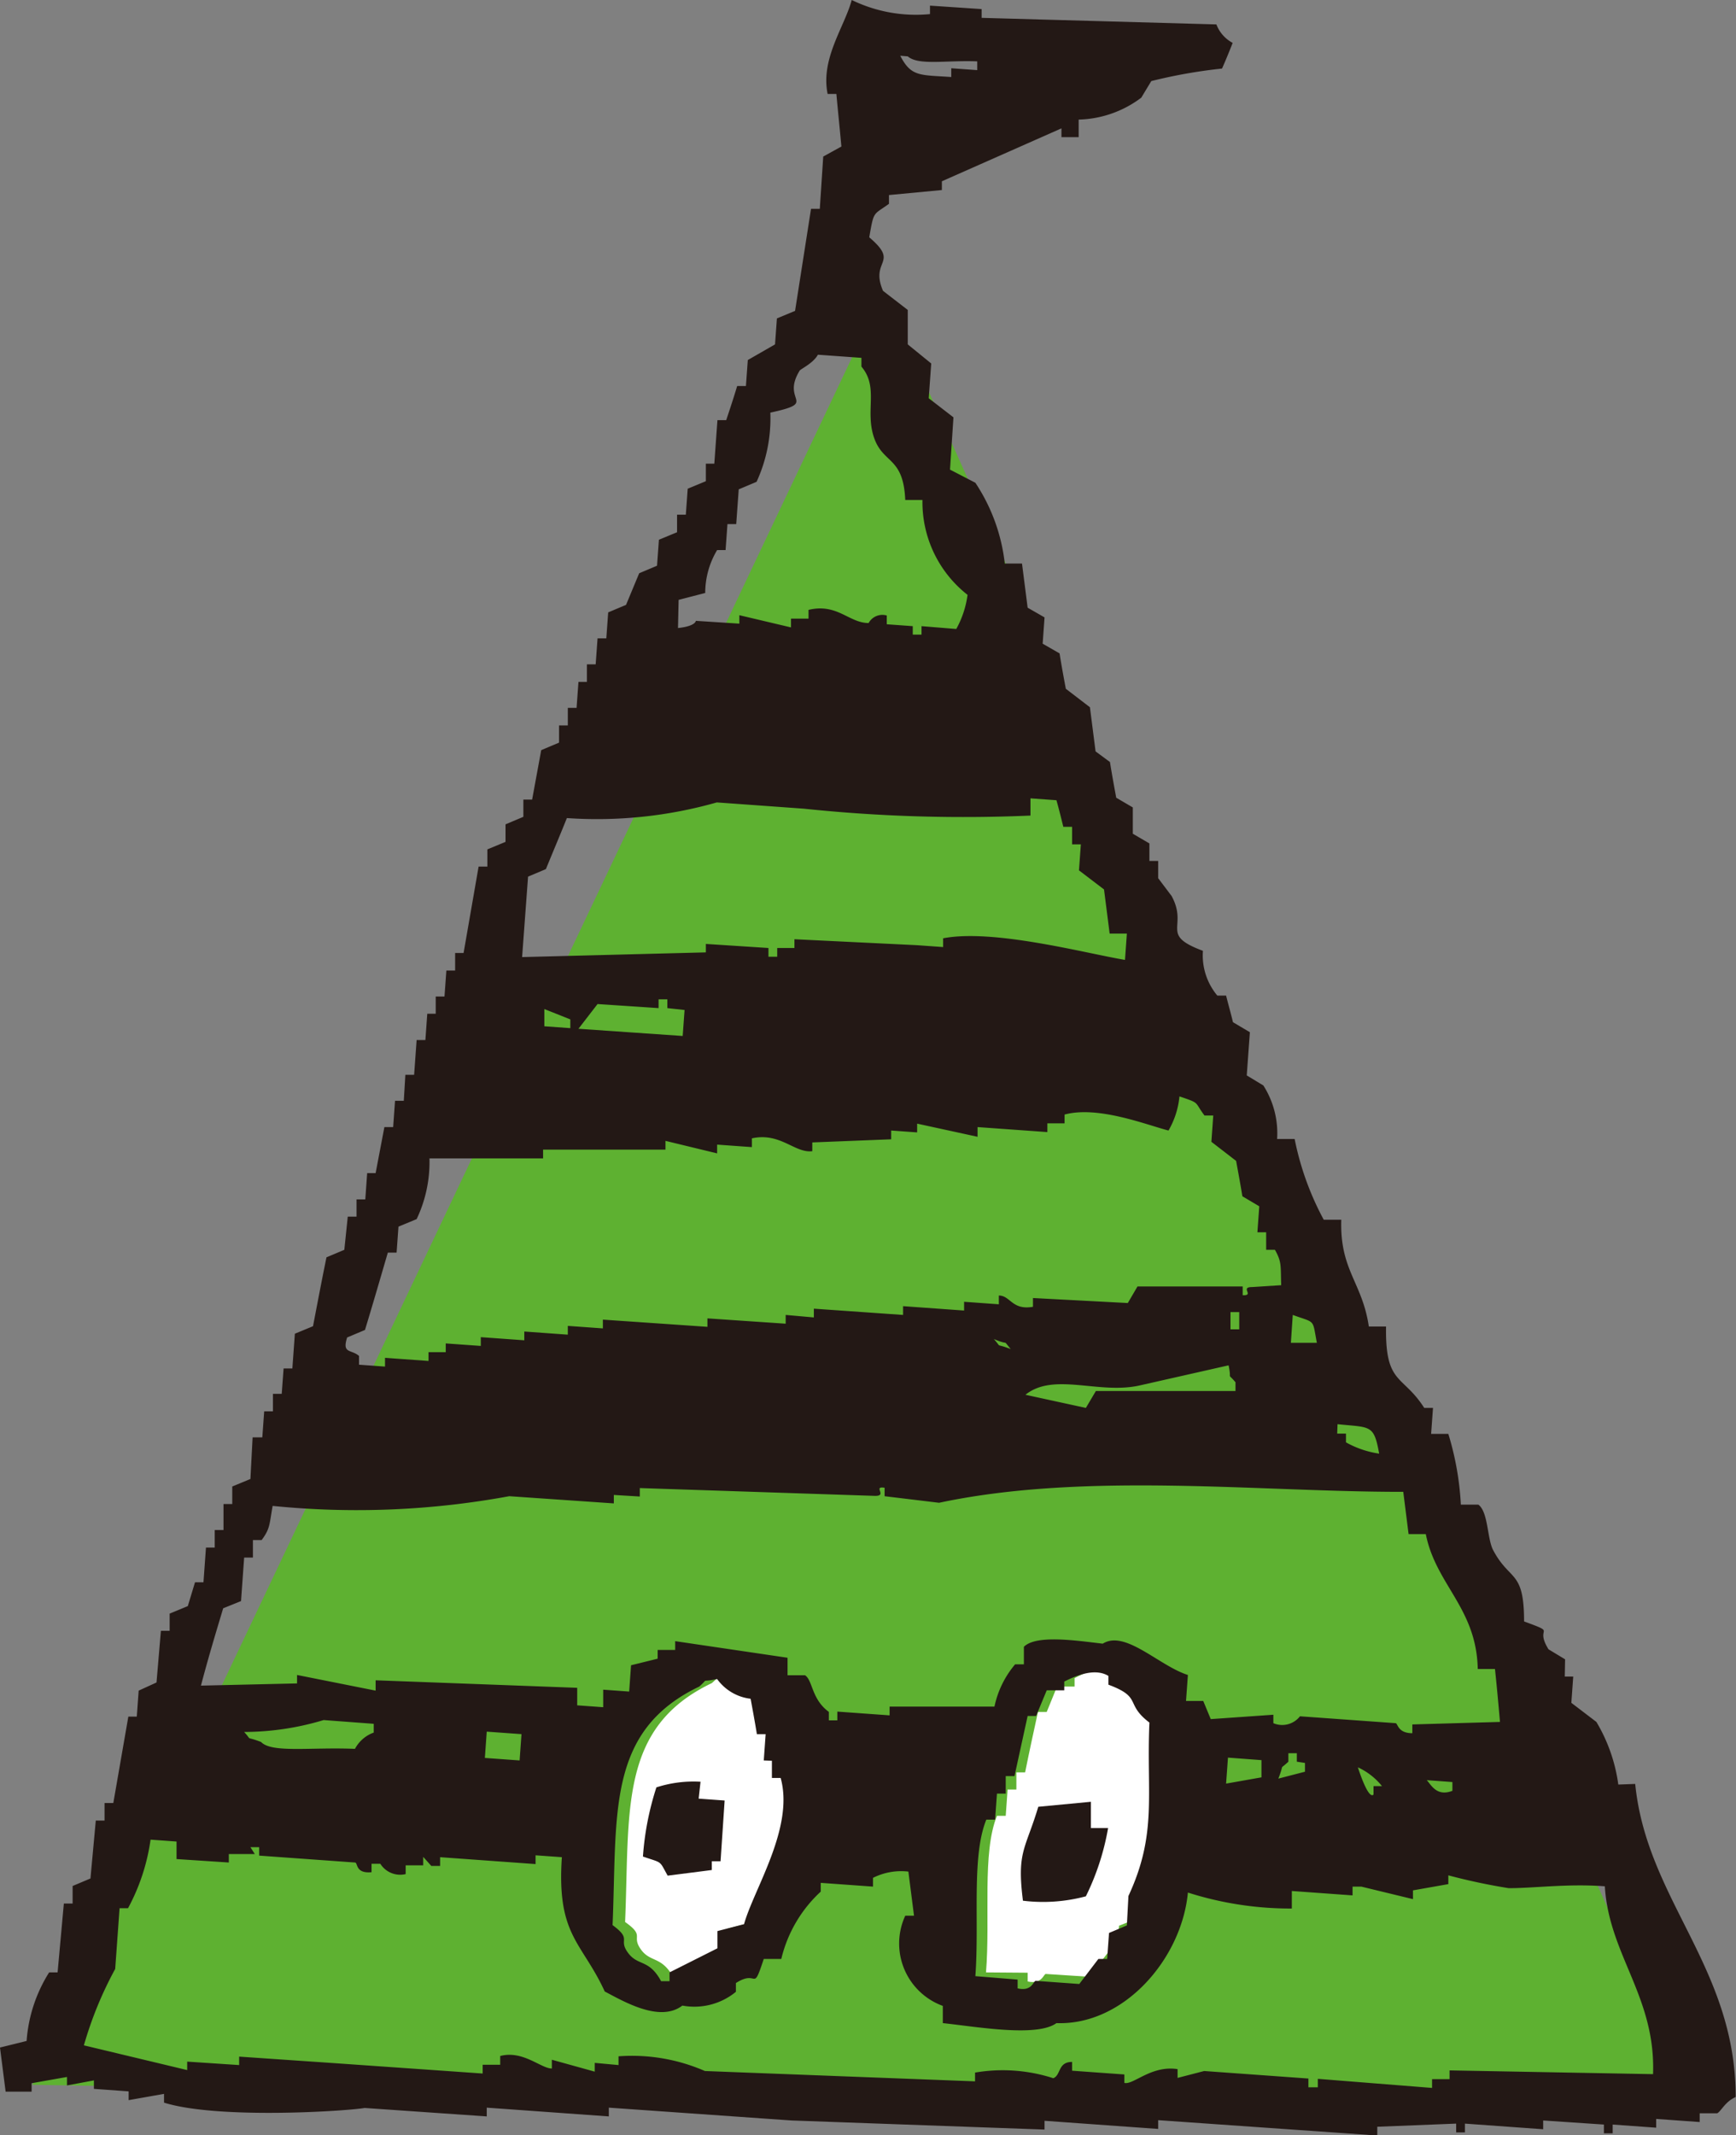
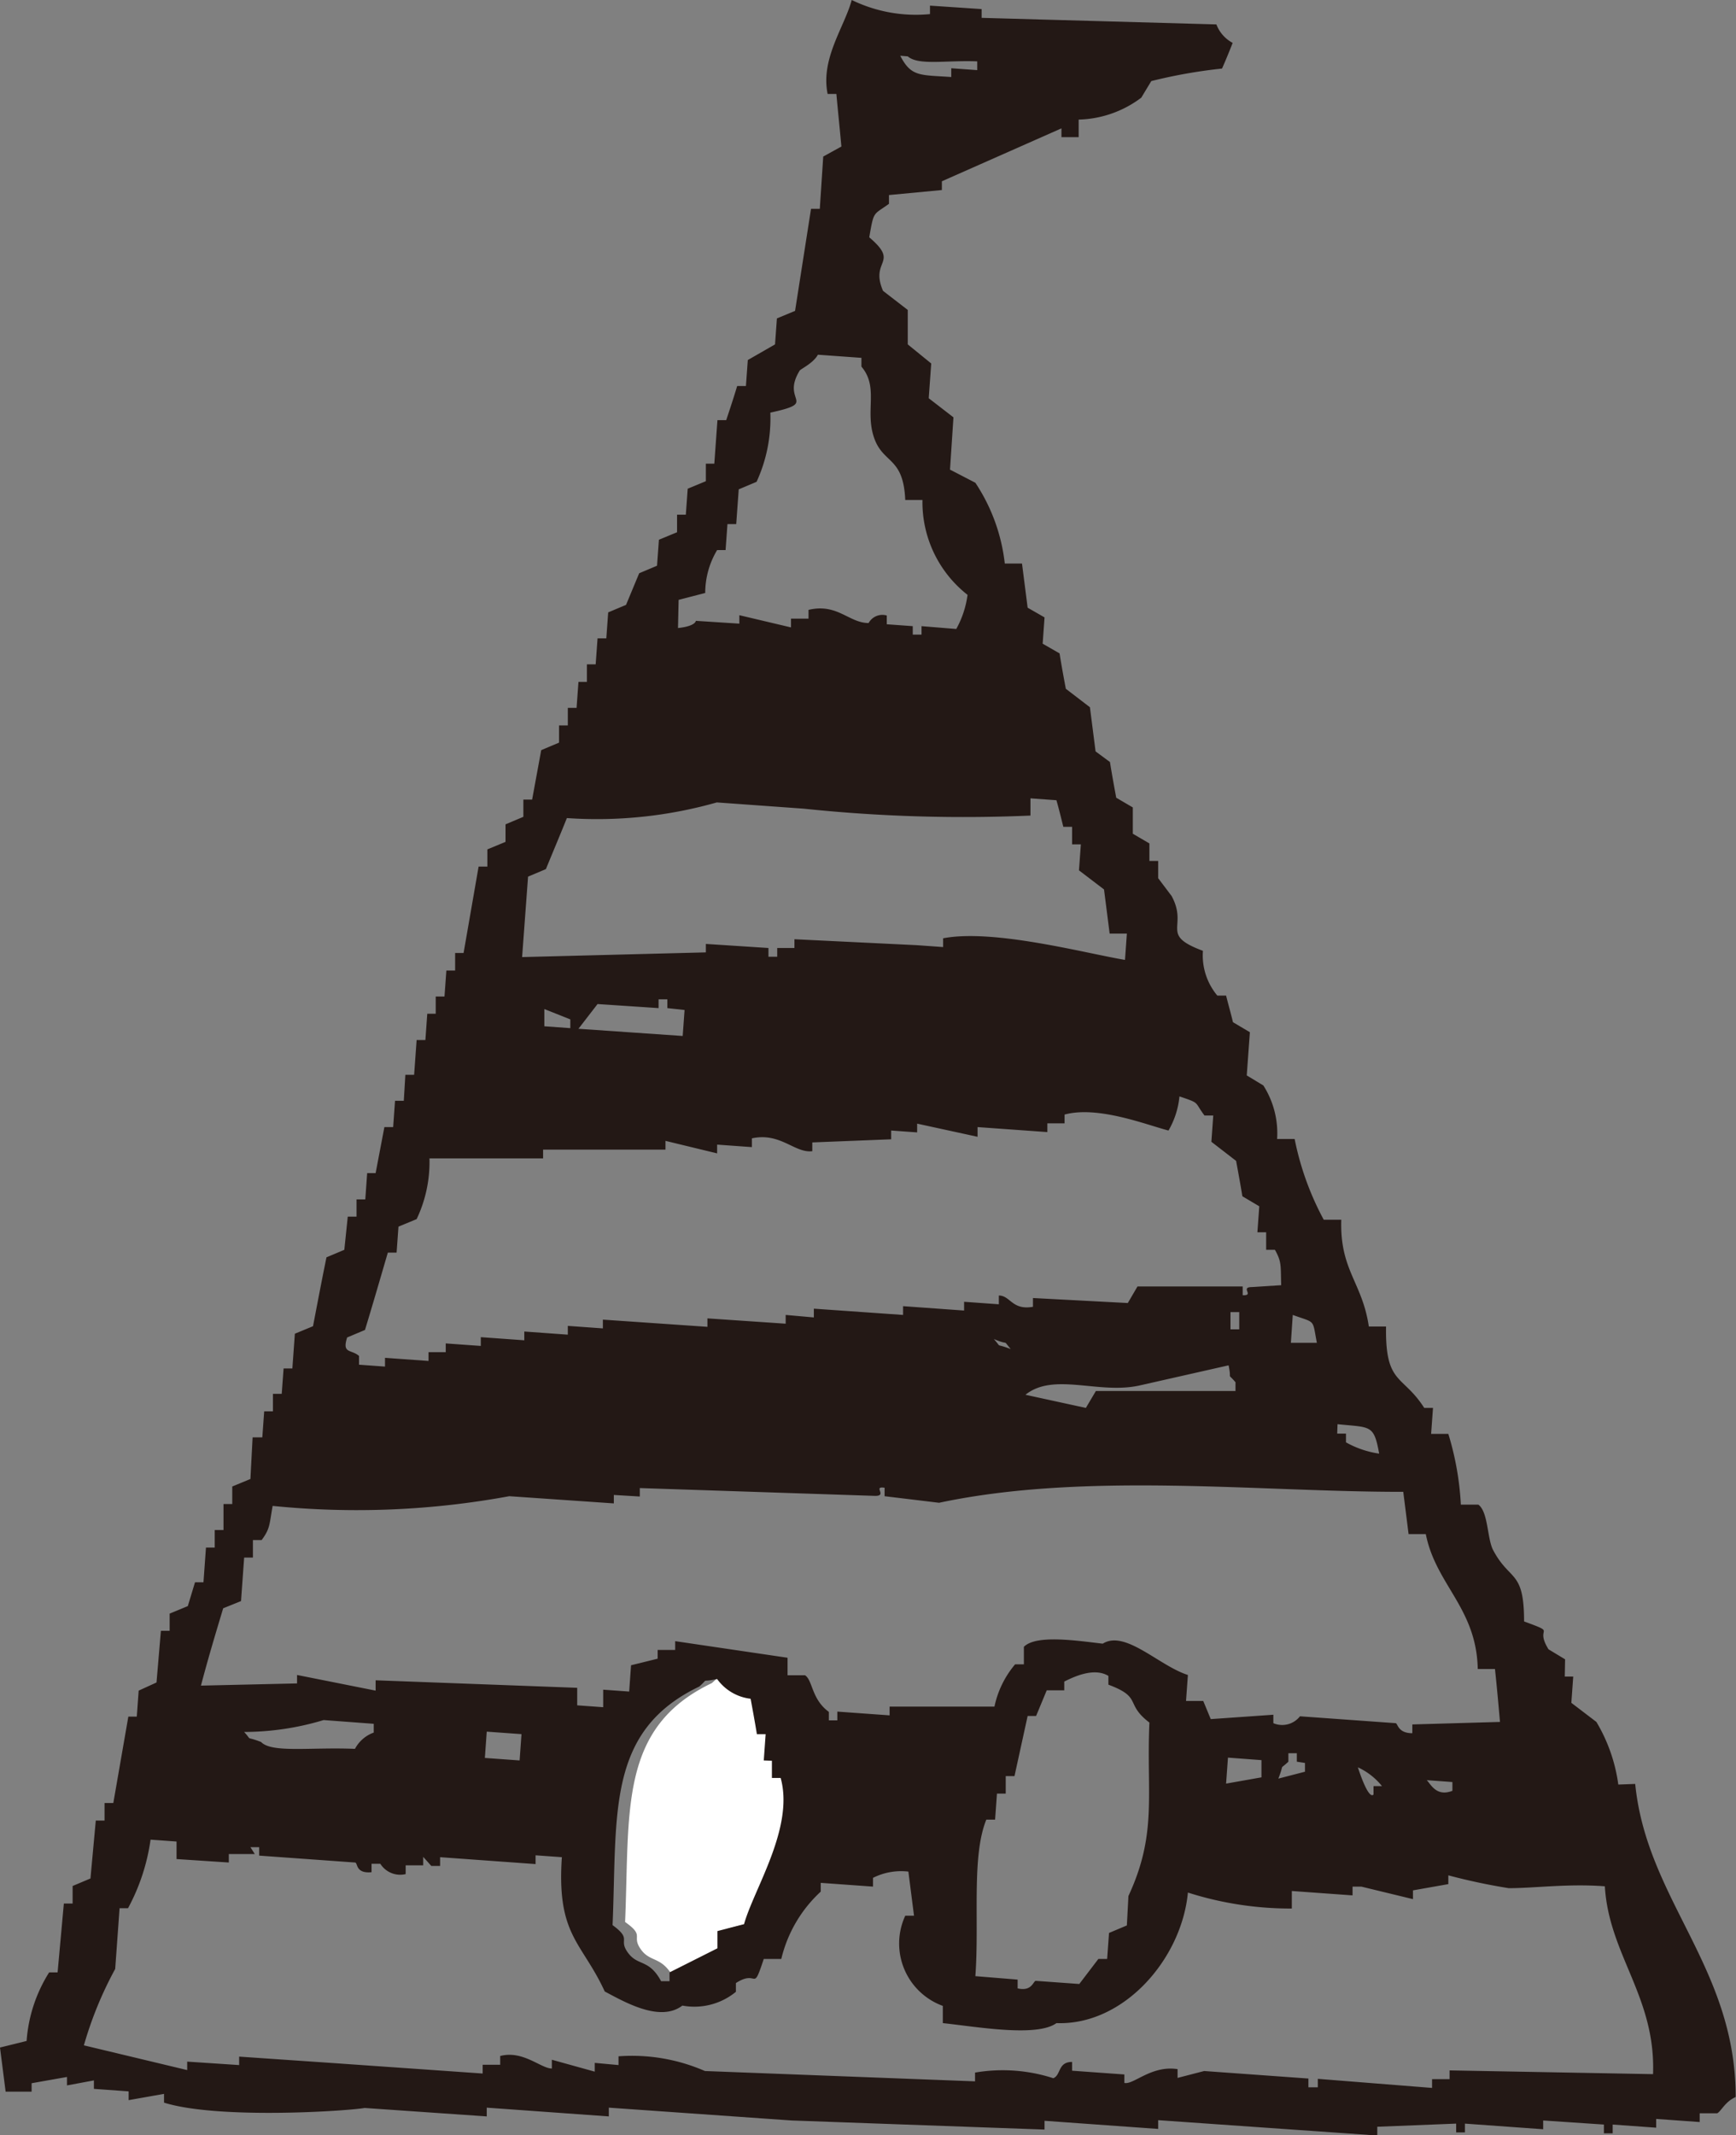
<svg xmlns="http://www.w3.org/2000/svg" viewBox="0 0 55.46 68.2">
  <rect x="0" y="0" width="55.46" height="68.2" fill="#808080" stroke="none" />
  <defs>
    <style>.cls-1{fill:#5eb131;}.cls-1,.cls-2,.cls-3{fill-rule:evenodd;}.cls-2{fill:#fff;}.cls-3{fill:#231815;}</style>
  </defs>
  <title>icn_pagenav</title>
  <g id="レイヤー_2" data-name="レイヤー 2">
    <g id="レイヤー_1-2" data-name="レイヤー 1">
-       <polygon class="cls-1" points="28.23 9.29 54.31 67.53 1.03 66.59 28.23 9.29" />
-       <path class="cls-2" d="M31.5,63c.14-1.74-.13-3.82.35-5l.28,0,.06-.84.28,0,0-.55.28,0c.13-.65.27-1.29.41-1.93l.28,0,.33-.81.56,0,0-.27c.21-.11.92-.49,1.41-.18l0,.27c1.1.41.52.61,1.31,1.21-.1,2.32.26,3.55-.67,5.54l-.06.84-.57.23-.06.84-.28,0-.61.79-1.39-.09c-.07,0-.12.34-.58.24l0-.28Z" />
      <path class="cls-2" d="M25,56.16l0,.56.27,0c.45,1.59-.86,3.55-1.16,4.66l-.86.22,0,.56-1.45.73,0,.28-.28,0c-.39-.71-.74-.47-1.05-.91s.15-.41-.5-.87c.15-3.58-.2-6.21,2.77-7.63.34-.29,0-.12.57-.24a1.52,1.52,0,0,0,1.08.64c.06.37.13.75.2,1.13l.27,0-.05.83Z" />
      <path class="cls-3" d="M51.7,57a5.28,5.28,0,0,0-.7-2l-.8-.61.06-.84-.27,0L50,53l-.53-.32c-.47-.76.33-.48-.78-.89,0-1.67-.46-1.26-1-2.3-.18-.38-.15-1.2-.46-1.43l-.56,0a9.35,9.35,0,0,0-.4-2.26l-.55,0,.06-.83-.28,0c-.69-1.08-1.25-.73-1.22-2.6l-.55,0c-.21-1.42-.93-1.79-.88-3.41l-.56,0a9.19,9.19,0,0,1-.93-2.58l-.56,0a2.84,2.84,0,0,0-.44-1.71l-.53-.32.1-1.38-.54-.32c-.07-.29-.15-.57-.22-.85l-.28,0a2,2,0,0,1-.46-1.43c-1.4-.52-.46-.75-1-1.75L37,28.05l0-.55-.28,0,0-.56-.53-.31,0-.84-.53-.31c-.07-.38-.14-.76-.2-1.14L35,24l-.18-1.41L34.05,22c-.07-.37-.14-.75-.2-1.13l-.54-.31.06-.84-.54-.31L32.65,18l-.55,0a5.83,5.83,0,0,0-.94-2.58L30.35,15l.11-1.67-.79-.61.08-1.11L29,11,29,9.9l-.79-.61c-.43-1,.55-.87-.44-1.71.15-.86.12-.7.63-1.07l0-.28,1.69-.16,0-.28L33.91,4.1l0,.28.55,0,0-.56a3.46,3.46,0,0,0,2-.7l.32-.53a16.4,16.4,0,0,1,2.26-.4c.12-.27.23-.54.34-.82a1.12,1.12,0,0,1-.52-.59L31.36.57l0-.28L29.71.18l0,.27A4.68,4.68,0,0,1,27.21,0c-.23.86-1,1.87-.77,3l.28,0c.05.56.11,1.12.16,1.68L26.3,5l-.11,1.67-.28,0L25.4,9.93l-.58.24-.06.83-.87.5-.06.83-.28,0c-.11.37-.23.73-.35,1.09l-.28,0-.1,1.39-.27,0,0,.56-.58.24-.06.83-.28,0,0,.56-.58.24-.06.83-.57.24L20,19.32l-.57.24-.06.83h-.28l-.06.83-.28,0,0,.56-.27,0-.06.83-.28,0,0,.56-.28,0,0,.55-.57.24L17,25.54l-.28,0,0,.55-.57.24,0,.56-.58.24,0,.55-.28,0-.48,2.76-.27,0,0,.56-.28,0-.06.83h-.28l0,.55-.27,0-.06.84-.28,0-.08,1.11-.28,0-.05.83-.28,0-.06.84-.28,0L12,37.47l-.27,0-.06.84-.28,0,0,.55h-.28L11,39.92l-.57.24c-.15.73-.29,1.47-.43,2.2l-.58.24-.08,1.11-.28,0L9,44.52l-.28,0,0,.56-.28,0-.06.83H8.07L8,47.24l-.58.24,0,.56-.28,0,0,.83-.28,0,0,.56-.28,0-.08,1.11-.27,0L6,51.3l-.58.24,0,.55-.28,0L5,53.74,4.43,54l-.06.83-.27,0-.48,2.76-.28,0,0,.56-.28,0L2.89,60l-.57.24,0,.56-.28,0L1.84,63l-.27,0a4.73,4.73,0,0,0-.72,2.19L0,65.4l.18,1.41.83,0,0-.27,1.13-.2v.27L3,66.45l0,.27,1.11.08,0,.28,1.13-.2,0,.28c1.73.54,5.84.27,6.41.17l3.9.27v-.28l3.9.28v-.28l5.84.41,8.08.29,0-.28L37,68l0-.28,7,.49,0-.28,2.52-.1,0,.28.28,0,0-.28,2.5.18,0-.28,1.94.13,0,.28.28,0,0-.28,1.39.1,0-.28,1.39.1,0-.28.56,0c.13-.07.25-.37.59-.52,0-4.15-2.84-6.29-3.21-10ZM29,1.8c.34.3,1.22.12,2.22.16l0,.28-.83-.06,0,.28c-1-.07-1.28,0-1.63-.68ZM42.73,45.49c1.06.11,1.16,0,1.33.94A3.07,3.07,0,0,1,43,46.07l0-.28-.28,0ZM41.3,42c.74.27.62.11.77.89l-.83,0ZM21.68,19.16l.85-.22a2.66,2.66,0,0,1,.38-1.37l.27,0,.06-.83.28,0,.08-1.11.57-.24a4.85,4.85,0,0,0,.44-2.21c1.56-.34.33-.34.93-1.33,0-.05.43-.23.59-.52l1.39.1,0,.28c.56.66.11,1.4.4,2.26s.94.6,1,2l.55,0A3.76,3.76,0,0,0,30.91,19a3.07,3.07,0,0,1-.36,1.09L29.44,20l0,.27-.28,0,0-.27-.83-.06,0-.28a.5.5,0,0,0-.58.24c-.63,0-1-.64-1.92-.42l0,.28-.56,0,0,.28-1.65-.39,0,.27-1.39-.09s0,.17-.57.23ZM16.87,28l.57-.24c.22-.54.45-1.08.67-1.63a14,14,0,0,0,4.79-.5l2.78.2a48.87,48.87,0,0,0,7.24.22l0-.55.83.06c.08.28.15.57.22.85l.28,0,0,.56.28,0-.06.83.8.61.18,1.41.55,0-.06.84c-1.26-.21-4.2-1-5.81-.69l0,.28-.84-.06L25.38,30l0,.28-.55,0,0,.28-.28,0,0-.28-2-.13,0,.27-5.87.15Zm5,4.26-.06.83-3.33-.23.61-.79,1.95.13,0-.28.28,0,0,.28Zm-3.65.3,0,.28-.83-.06,0-.55ZM11.09,42.72l.57-.24c.25-.82.49-1.65.73-2.47l.28,0,.06-.83.58-.24A4.24,4.24,0,0,0,13.72,37l3.63,0,0-.28h3.91l0-.28,1.65.4,0-.28,1.11.08,0-.28c.91-.2,1.37.48,1.93.41l0-.28,2.52-.1,0-.28.83.06,0-.28,1.93.42V36l2.23.16,0-.28.55,0,0-.28c1.07-.29,2.62.33,3.32.51a2.67,2.67,0,0,0,.35-1.09c.68.23.46.16.8.61l.28,0-.06.84.79.61c.07.38.14.76.2,1.13l.54.32-.06.83.28,0,0,.56.28,0c.22.39.18.5.2,1.13L40,41.11c-.4,0,.09.28-.3.26l0-.28-3.36,0-.31.53L33,41.46l0,.28c-.67.12-.72-.36-1.09-.36l0,.28-1.11-.08,0,.28-1.95-.14,0,.28L26,41.8l0,.28L25.1,42l0,.28-2.5-.17,0,.27-3.34-.23v.28l-1.12-.08,0,.28-1.39-.1v.28l-1.39-.1,0,.28-1.12-.08,0,.28-.55,0,0,.28-1.39-.1,0,.28-.83-.06,0-.28C11.22,43.09,10.92,43.25,11.09,42.72Zm28.22-.26,0-.55.28,0,0,.55Zm.16,1.69,0,.28-4.46,0-.32.54-1.93-.42c.91-.73,2.35,0,3.66-.3l2.83-.64C39.36,44.14,39.18,43.81,39.47,44.15Zm-7.18-1.06c-.55-.21-.25,0-.54-.32C32.29,43,32,42.75,32.29,43.09ZM7.13,51.37l.57-.23.1-1.39.28,0,0-.56.28,0c.27-.37.24-.47.35-1.09a26.87,26.87,0,0,0,7.56-.31l3.34.23,0-.27.83.05,0-.27,7.52.25c.4,0-.09-.32.3-.26l0,.27L30,48c4.7-1,10.29-.34,14.83-.35L45,49l.55,0c.32,1.62,1.62,2.36,1.66,4.31l.55,0c.06.56.11,1.12.16,1.69l-2.8.08,0,.28c-.46,0-.46-.3-.53-.32l-3.06-.22a.72.72,0,0,1-.85.22l0-.27-2,.14-.24-.58-.55,0,.06-.83c-.92-.29-2-1.45-2.72-1-.8-.09-2.12-.3-2.52.1l0,.56-.28,0a3.06,3.06,0,0,0-.66,1.35l-3.35,0,0,.28-1.67-.12,0,.28-.27,0,0-.27c-.56-.41-.51-1-.76-1.17l-.56,0,0-.56-3.59-.53,0,.28-.56,0,0,.28-.85.21-.06.84-.83-.06,0,.56-.83-.06,0-.56L12,53.67,12,54,9.49,53.5l0,.27-3.07.07C6.64,53,6.88,52.2,7.13,51.37ZM46.4,56.92l0,.28c-.51.2-.69-.21-.82-.34Zm-2.25.13-.27,0,0,.27c-.17.17-.48-.81-.5-.87A2.12,2.12,0,0,1,44.15,57.05Zm-2.46-.74,0,.28-.85.22c.21-.54,0-.24.32-.54l0-.27.27,0,0,.27Zm-1.39-.09,0,.55-1.13.2.06-.83Zm-9.14,6.9c.13-1.75-.13-3.82.35-5l.28,0,.06-.83.28,0,0-.56.28,0,.42-1.92.27,0,.34-.82.56,0,0-.28c.21-.1.92-.48,1.41-.18l0,.28c1.1.41.51.6,1.31,1.21-.1,2.31.26,3.54-.67,5.54L36,61.5l-.57.24-.06.83-.28,0-.61.8-1.39-.1c-.08,0-.12.35-.58.24l0-.28Zm-6.5-6.88,0,.55.28,0c.44,1.59-.86,3.55-1.17,4.67l-.85.22,0,.55L21.39,63l0,.28-.27,0c-.39-.72-.74-.47-1.06-.91s.15-.41-.49-.88c.15-3.57-.2-6.2,2.77-7.62.33-.29,0-.12.57-.24a1.54,1.54,0,0,0,1.07.63c.07.38.14.76.2,1.13l.28,0-.06.84Zm-8-.85-.06.84-1.11-.08.06-.84Zm-4.72-.33,0,.28a1.1,1.1,0,0,0-.6.52c-1.41-.06-2.66.14-3-.22-.55-.21-.25,0-.54-.32a8.84,8.84,0,0,0,2.54-.38ZM46.31,66.13l0,.28-.56,0,0,.28L42.1,66.4l0,.27H41.8l0-.28-3.33-.24-.85.22v-.28c-.84-.13-1.41.51-1.7.44l0-.27-1.67-.12,0-.28c-.46,0-.35.42-.6.52a5.25,5.25,0,0,0-2.5-.18l0,.28-8.63-.33a5.83,5.83,0,0,0-2.76-.47l0,.28L19,65.89l0,.28-1.37-.38,0,.28c-.35,0-.92-.59-1.65-.4l0,.28-.56,0,0,.28-4.72-.33-3.06-.21,0,.27-1.66-.11,0,.27-3.3-.79a11.93,11.93,0,0,1,1-2.44l.14-1.94.27,0a6.49,6.49,0,0,0,.72-2.19l.83.06,0,.56,1.67.11,0-.27.83,0L8,59l.28,0,0,.27,3.06.22c.1,0,0,.36.53.31l0-.27.28,0a.75.75,0,0,0,.81.33l0-.28.56,0,0-.27.26.29.28,0,0-.28,3.05.22,0-.28.84.06c-.17,2.51.64,2.7,1.37,4.29.61.32,1.76,1,2.48.45a2.09,2.09,0,0,0,1.71-.44l0-.28c.72-.46.52.35.89-.77l.56,0a4.27,4.27,0,0,1,1.26-2.15l0-.28,1.67.12,0-.28a2,2,0,0,1,1.13-.2l.18,1.41-.28,0a2.12,2.12,0,0,0,1.2,2.88l0,.55c1.05.11,3,.46,3.63,0,2.15.08,4-2.05,4.2-4.17a10.78,10.78,0,0,0,3.32.51l0-.56,1.94.14,0-.28.28,0,1.65.4,0-.28,1.13-.2,0-.28a19.33,19.33,0,0,0,1.93.41c.83,0,1.89-.15,3.07-.06.13,2.19,1.63,3.53,1.54,6Z" />
-       <path class="cls-3" d="M34.69,60.57a8,8,0,0,0,.71-2.18l-.55,0,0-.84-1.68.16c-.41,1.37-.69,1.42-.49,3A5.29,5.29,0,0,0,34.69,60.57Z" />
-       <path class="cls-3" d="M22.38,56.91a3.86,3.86,0,0,0-1.41.18,9.2,9.2,0,0,0-.43,2.21c.64.22.51.11.79.61l1.41-.18,0-.28.28,0,.13-1.94-.83-.06Z" />
    </g>
  </g>
</svg>